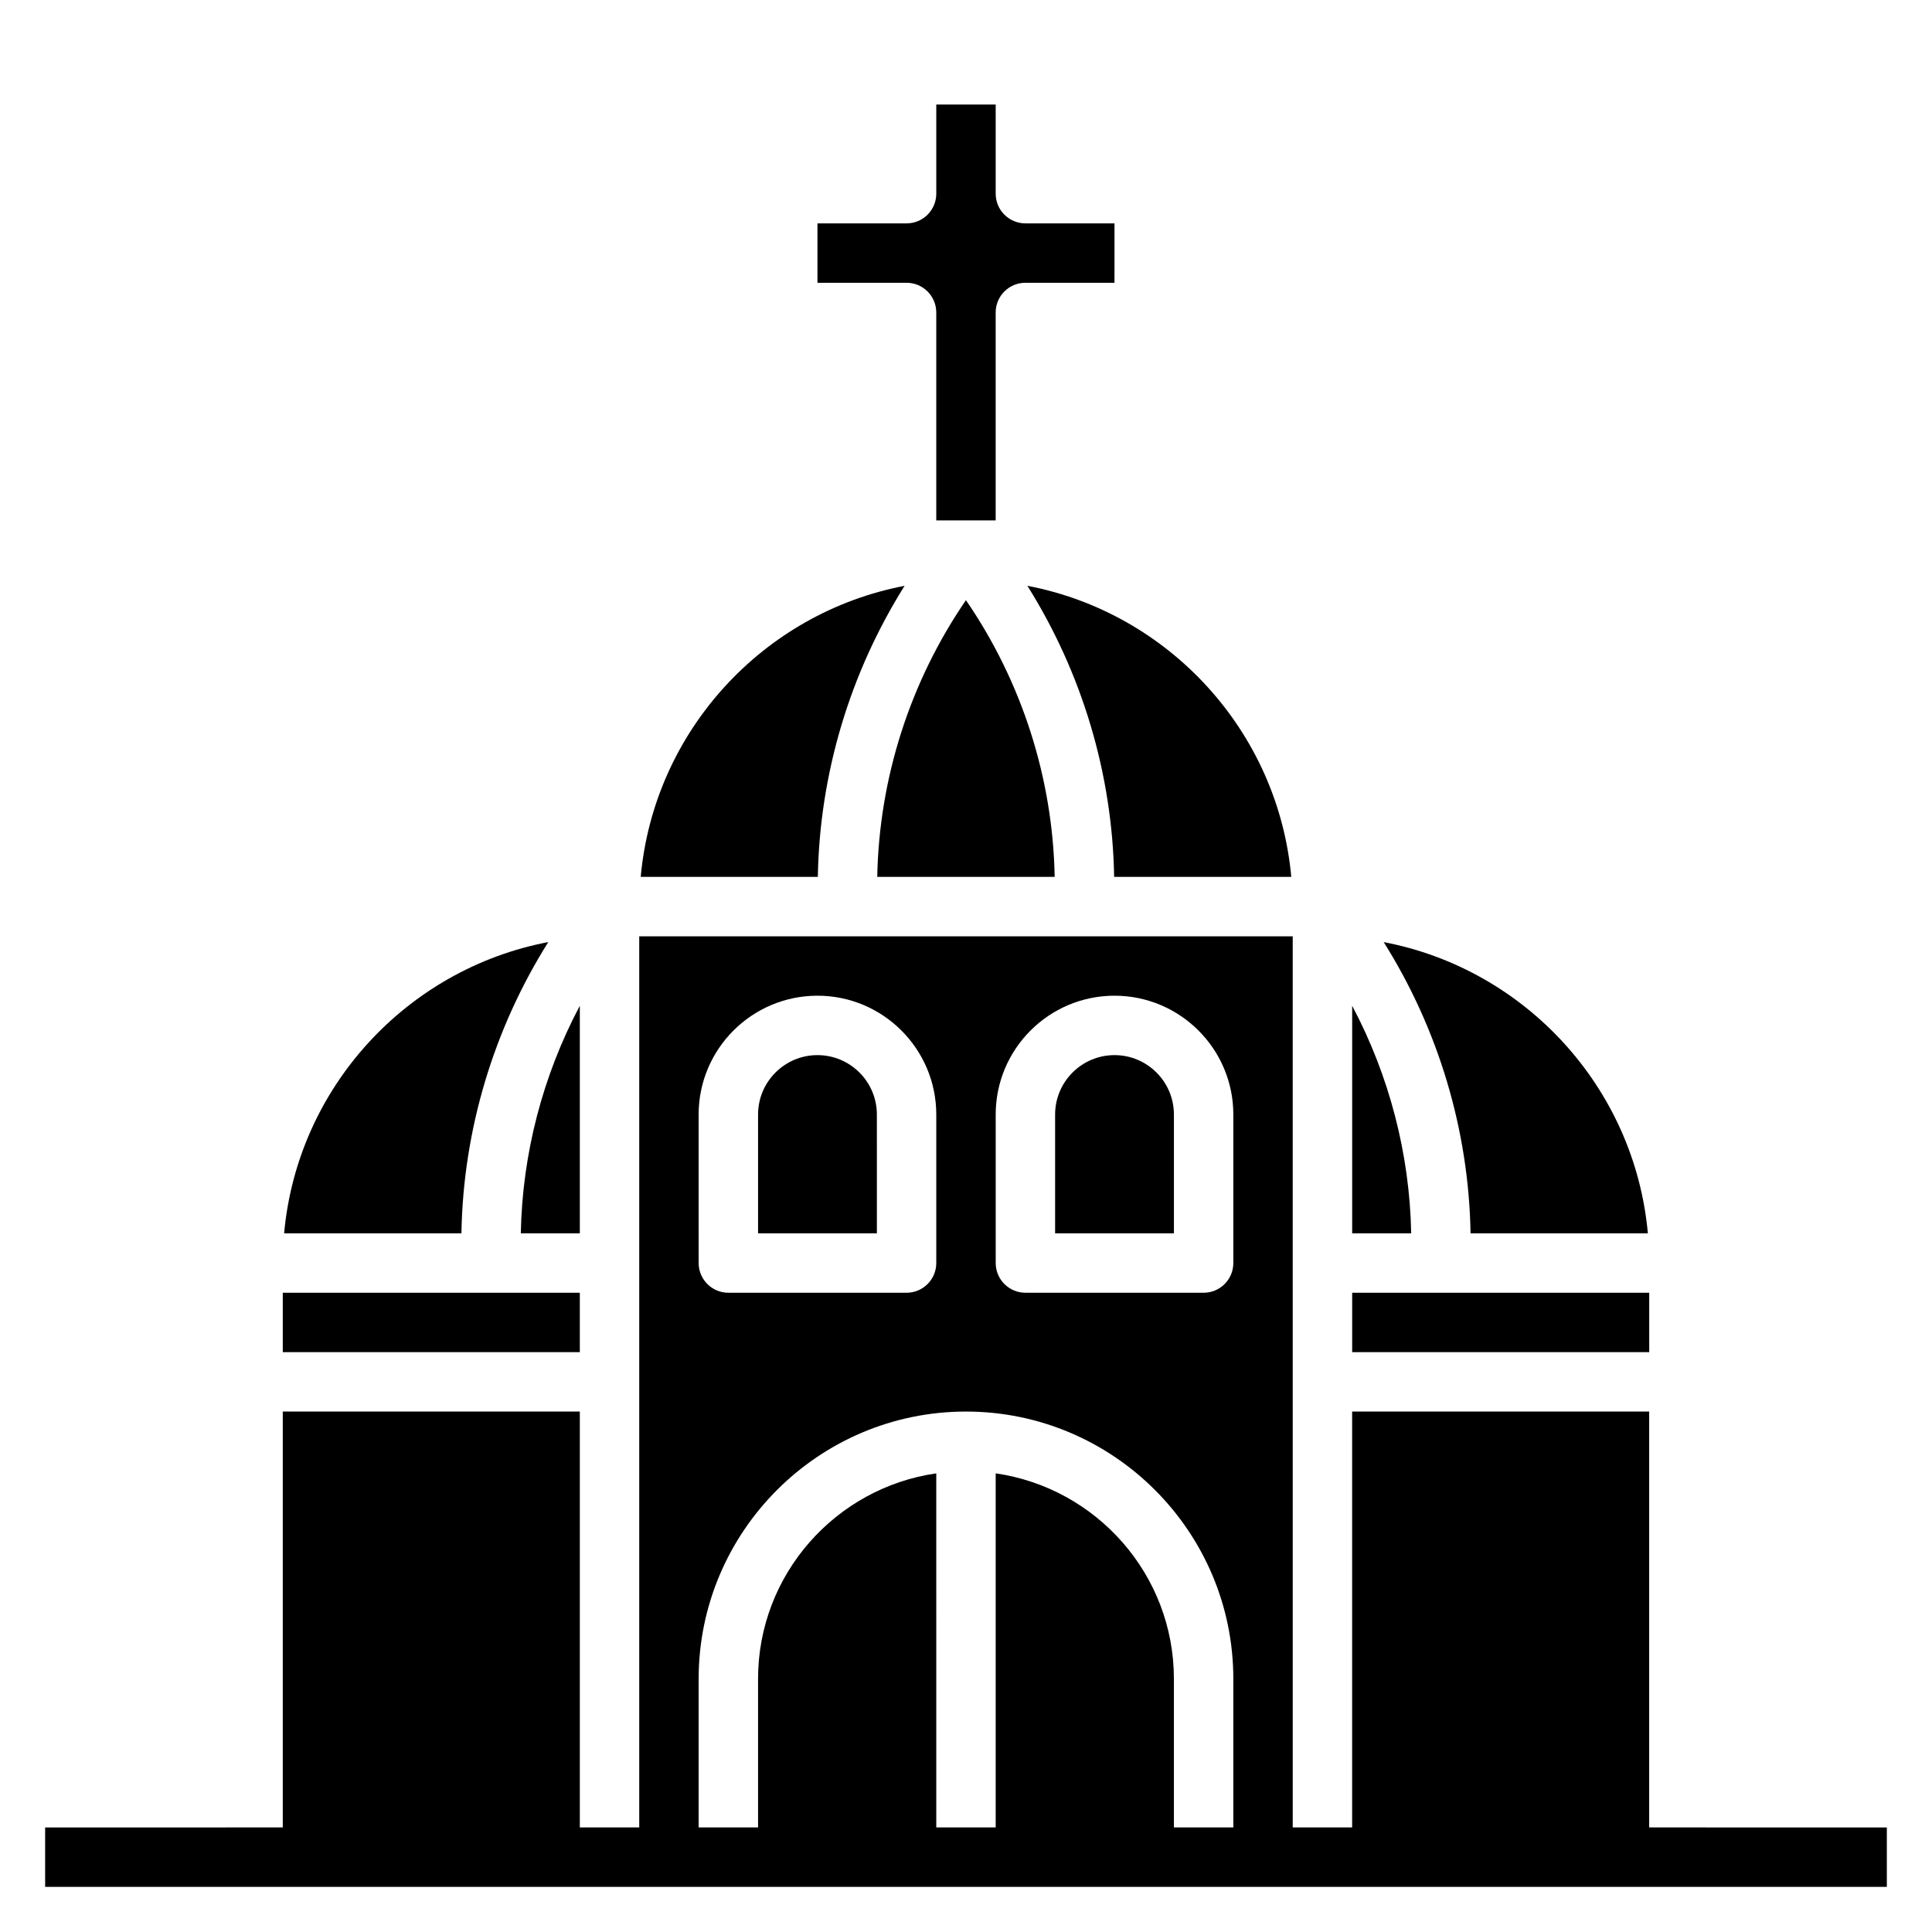
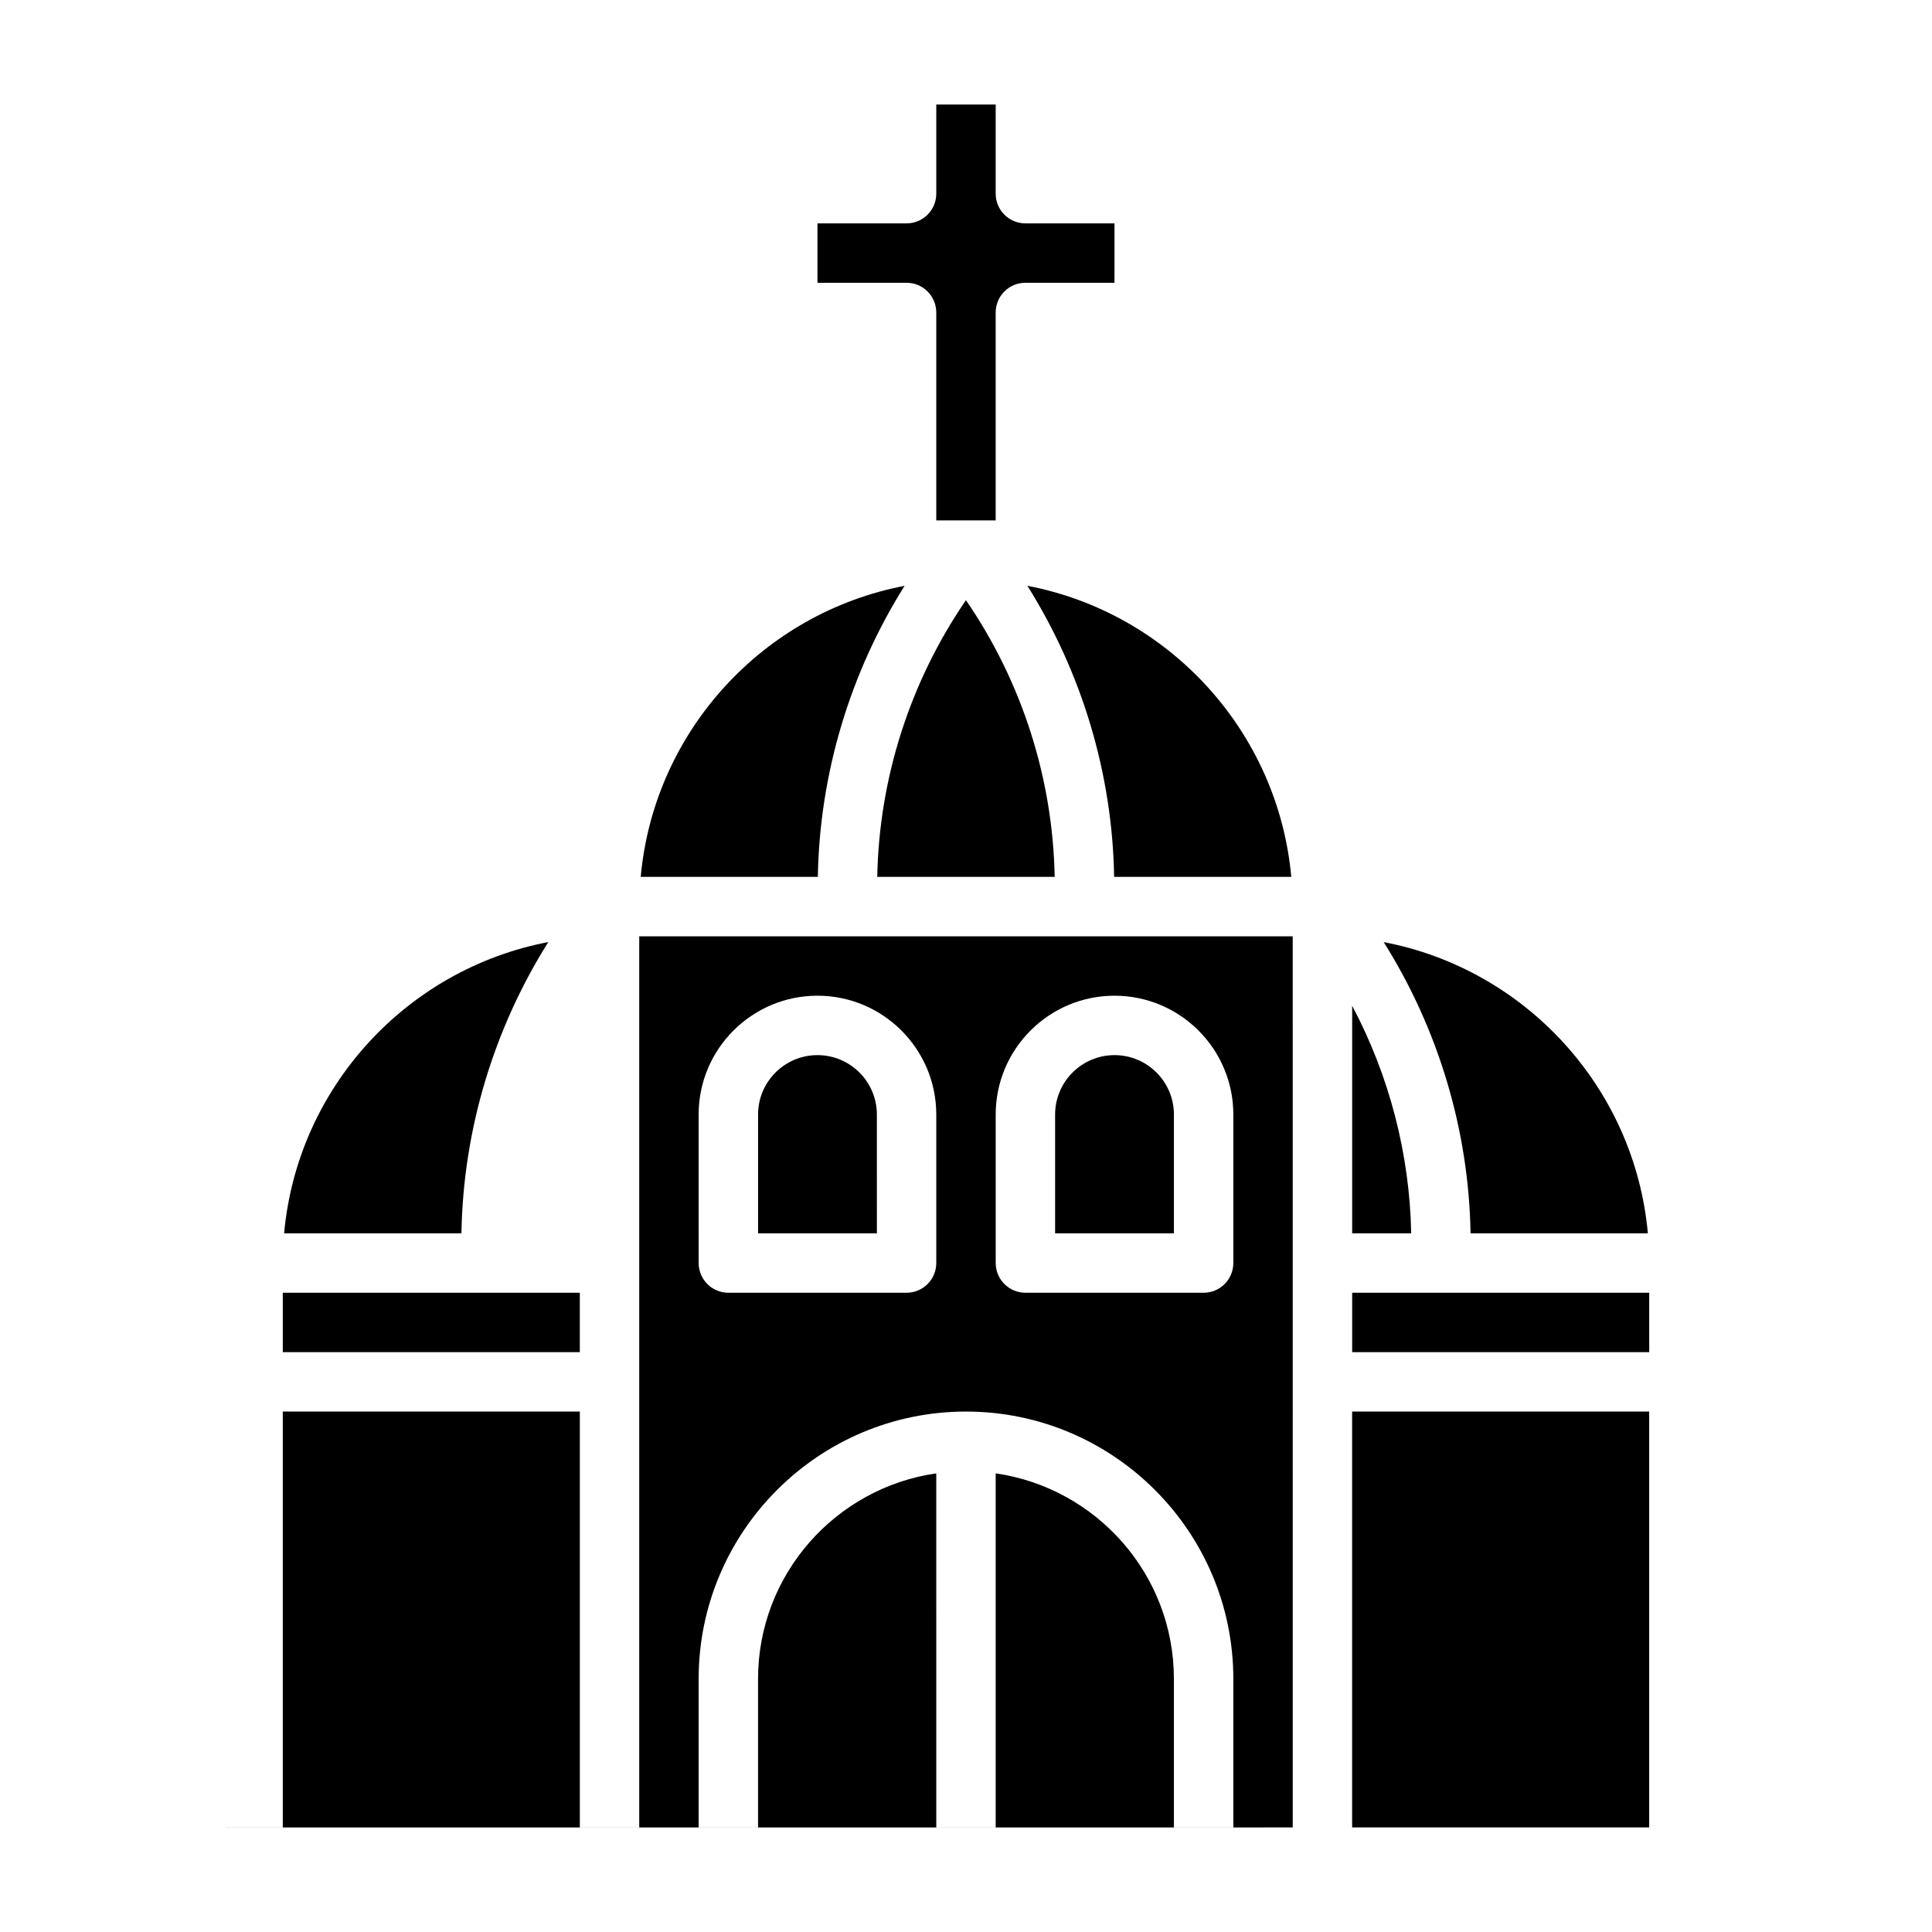
<svg xmlns="http://www.w3.org/2000/svg" fill="#000000" width="800px" height="800px" version="1.1" viewBox="144 144 512 512">
  <g>
-     <path d="m581.05 628.29v-110.21h-78.719v110.21h-15.742l-0.004-236.16h-173.18v236.16h-15.742v-110.21h-78.723v110.21l-62.977 0.004v15.742h488.07v-15.742zm-173.18-188.93c0-17.367 14.121-31.488 31.488-31.488s31.488 14.121 31.488 31.488v39.359c0 4.344-3.527 7.871-7.871 7.871h-47.23c-4.344 0-7.871-3.527-7.871-7.871zm-78.723 0c0-17.367 14.121-31.488 31.488-31.488 17.367 0 31.488 14.121 31.488 31.488v39.359c0 4.344-3.527 7.871-7.871 7.871h-47.23c-4.344 0-7.871-3.527-7.871-7.871zm125.95 188.93v-39.359c0-27.703-20.57-50.633-47.23-54.473v93.832h-15.742l-0.004-93.836c-26.664 3.84-47.23 26.773-47.23 54.473v39.359h-15.742v-39.359c0-39.062 31.789-70.848 70.848-70.848 39.062 0 70.848 31.789 70.848 70.848v39.359z" />
+     <path d="m581.05 628.29v-110.21h-78.719v110.21h-15.742l-0.004-236.16h-173.18v236.16h-15.742v-110.21h-78.723v110.21l-62.977 0.004v15.742v-15.742zm-173.18-188.93c0-17.367 14.121-31.488 31.488-31.488s31.488 14.121 31.488 31.488v39.359c0 4.344-3.527 7.871-7.871 7.871h-47.23c-4.344 0-7.871-3.527-7.871-7.871zm-78.723 0c0-17.367 14.121-31.488 31.488-31.488 17.367 0 31.488 14.121 31.488 31.488v39.359c0 4.344-3.527 7.871-7.871 7.871h-47.23c-4.344 0-7.871-3.527-7.871-7.871zm125.95 188.93v-39.359c0-27.703-20.57-50.633-47.23-54.473v93.832h-15.742l-0.004-93.836c-26.664 3.84-47.23 26.773-47.23 54.473v39.359h-15.742v-39.359c0-39.062 31.789-70.848 70.848-70.848 39.062 0 70.848 31.789 70.848 70.848v39.359z" />
    <path d="m383.73 299.25c-37.473 7.156-66.434 38.504-69.934 77.137h46.941c0.465-27.324 8.516-54.082 22.992-77.137z" />
    <path d="m289.3 393.66c-37.5 7.148-66.508 38.535-70.004 77.188h46.988c0.457-27.348 8.516-54.121 23.016-77.188z" />
    <path d="m392.12 226.81v55.105h15.742v-55.105c0-4.344 3.527-7.871 7.871-7.871h23.617l0.004-15.742h-23.617c-4.344 0-7.871-3.527-7.871-7.871v-23.617h-15.742v23.617c0 4.344-3.527 7.871-7.871 7.871h-23.617v15.742h23.617c4.344 0 7.867 3.527 7.867 7.871z" />
    <path d="m218.94 486.59h78.719v15.742h-78.719z" />
    <path d="m580.7 470.85c-3.496-38.652-32.504-70.039-70.008-77.184 14.5 23.066 22.562 49.836 23.02 77.184z" />
    <path d="m376.48 376.38h47.02c-0.488-26.184-8.723-51.789-23.516-73.328-14.773 21.531-23.008 47.137-23.504 73.328z" />
    <path d="m502.34 410.54v60.309h15.641c-0.402-21.082-5.816-41.785-15.641-60.309z" />
    <path d="m439.26 376.38h46.941c-3.504-38.629-32.457-69.98-69.934-77.137 14.473 23.055 22.527 49.812 22.992 77.137z" />
-     <path d="m297.66 470.85v-60.309c-9.824 18.516-15.242 39.219-15.641 60.309z" />
    <path d="m376.38 439.36c0-8.684-7.062-15.742-15.742-15.742-8.684 0-15.742 7.062-15.742 15.742v31.488h31.488z" />
    <path d="m502.34 486.59h78.719v15.742h-78.719z" />
    <path d="m455.1 439.36c0-8.684-7.062-15.742-15.742-15.742-8.684 0-15.742 7.062-15.742 15.742v31.488h31.488z" />
  </g>
</svg>